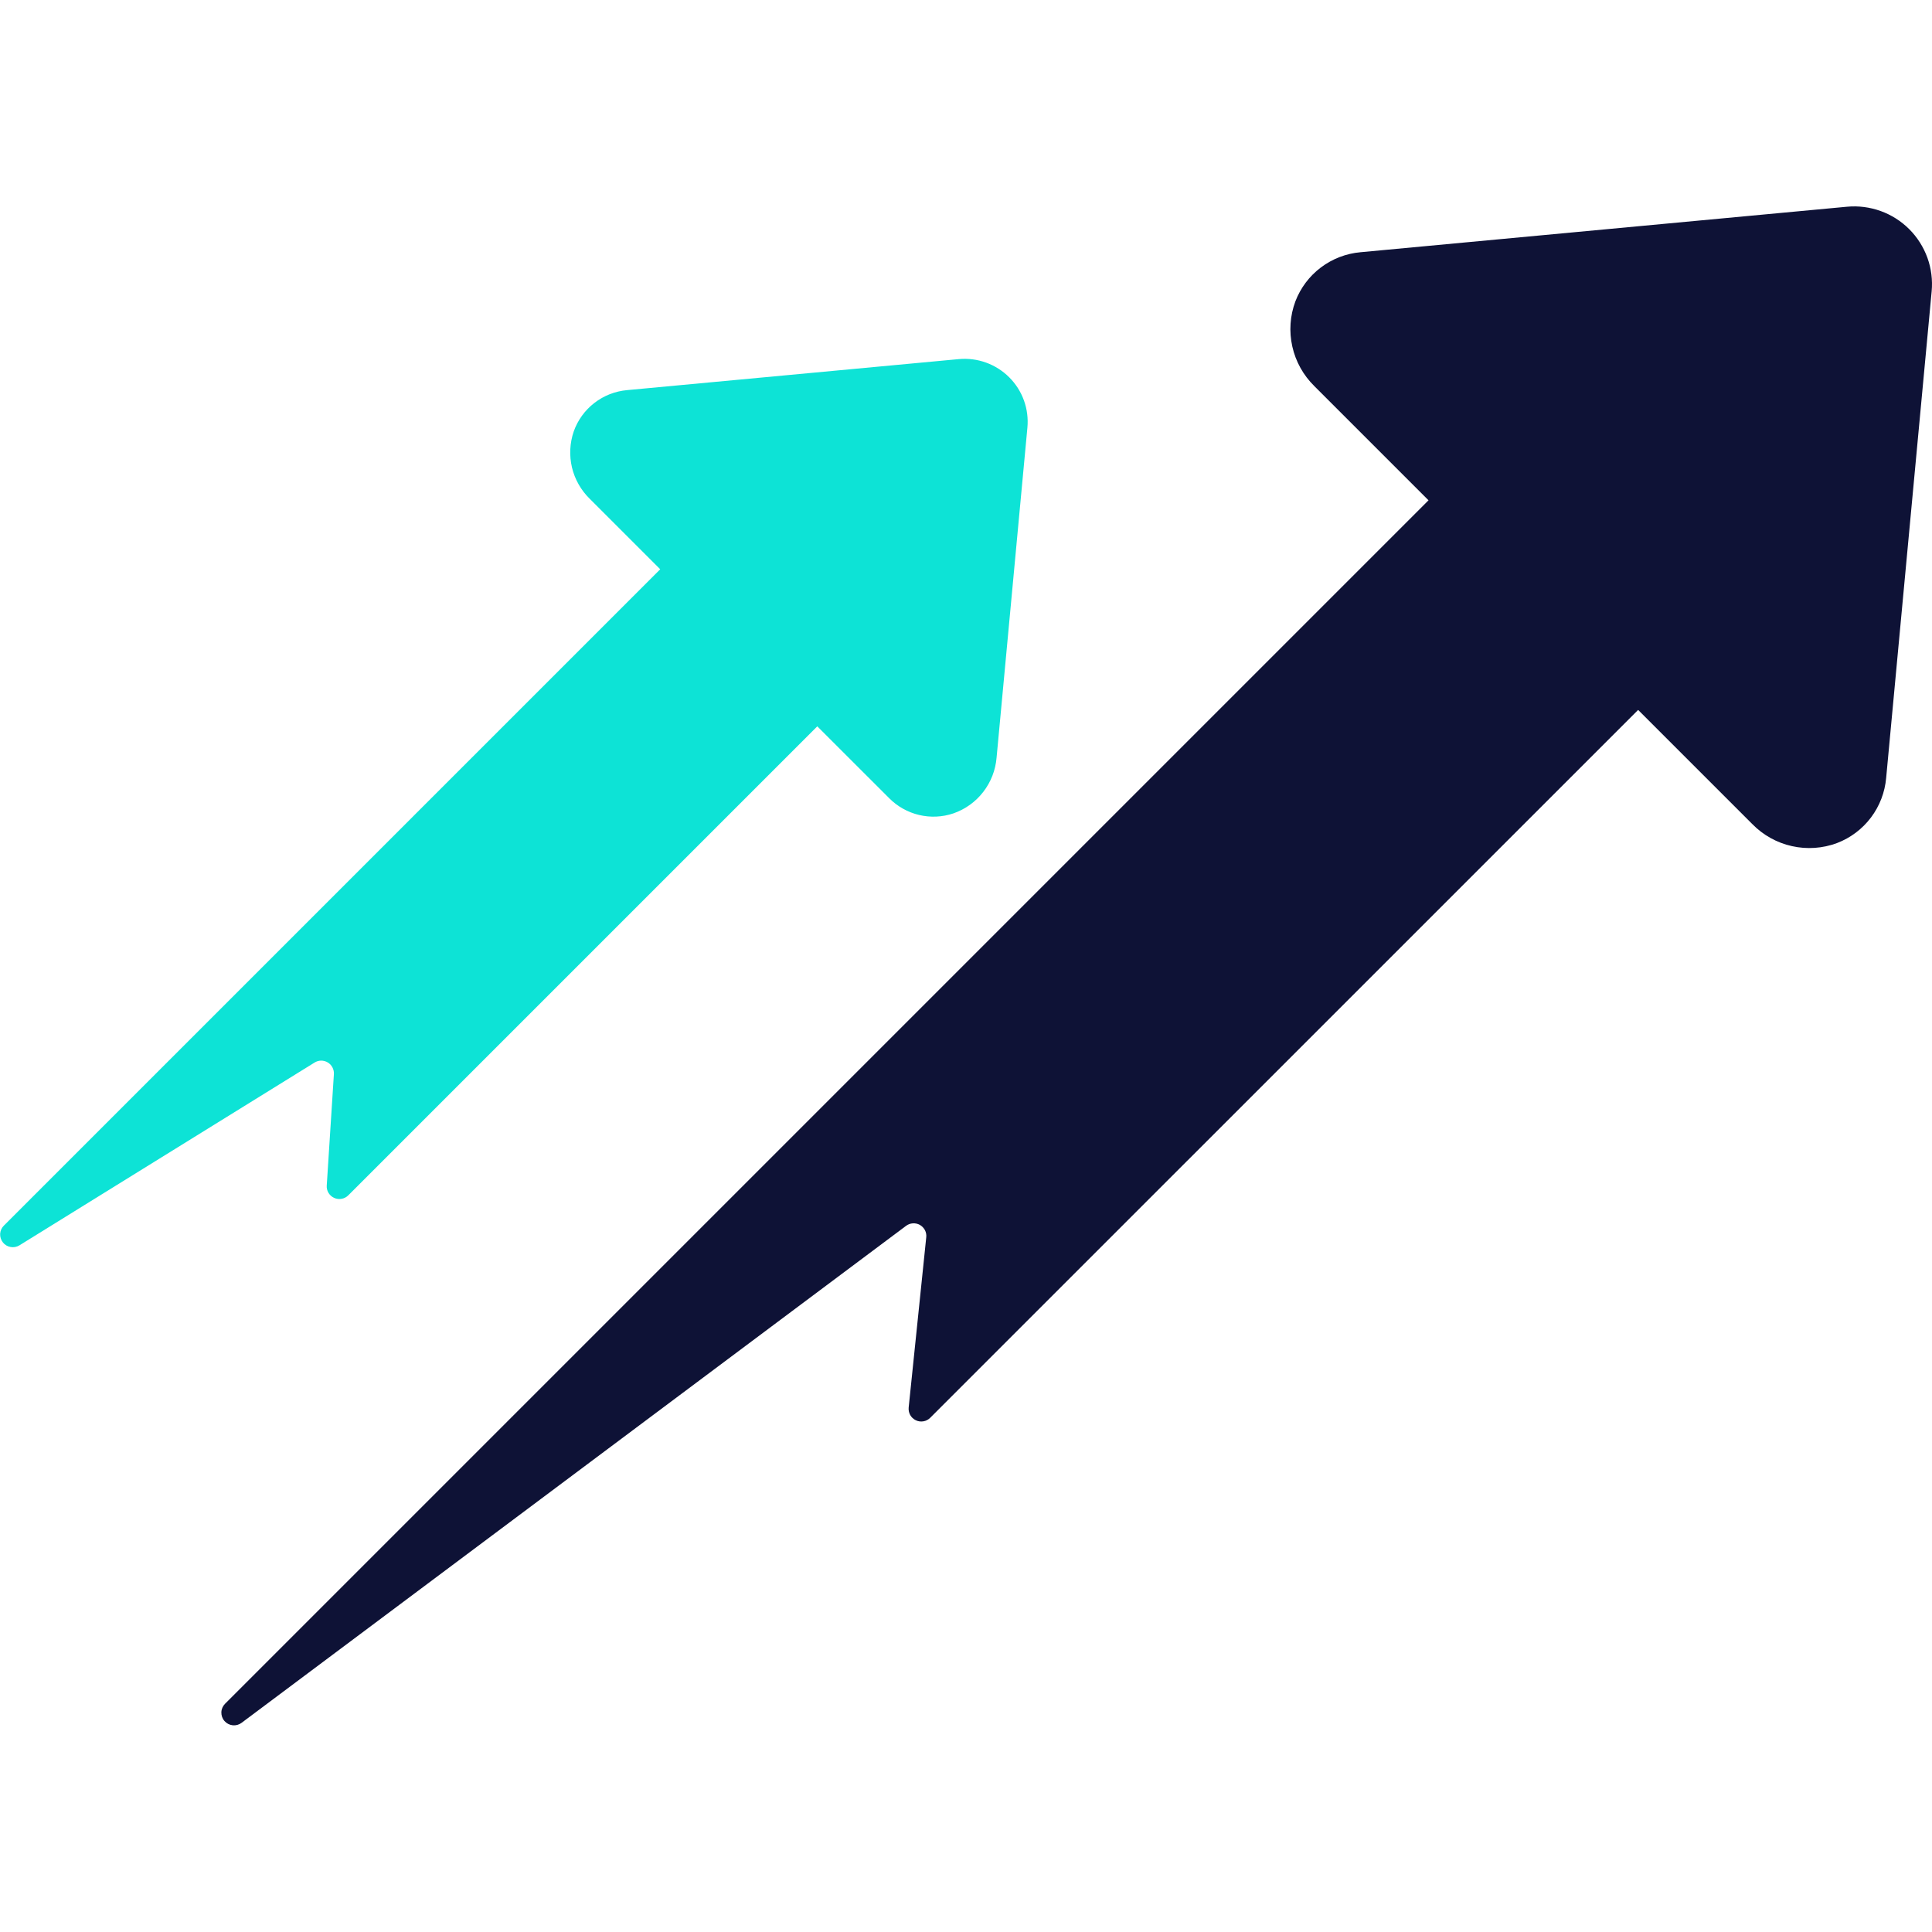
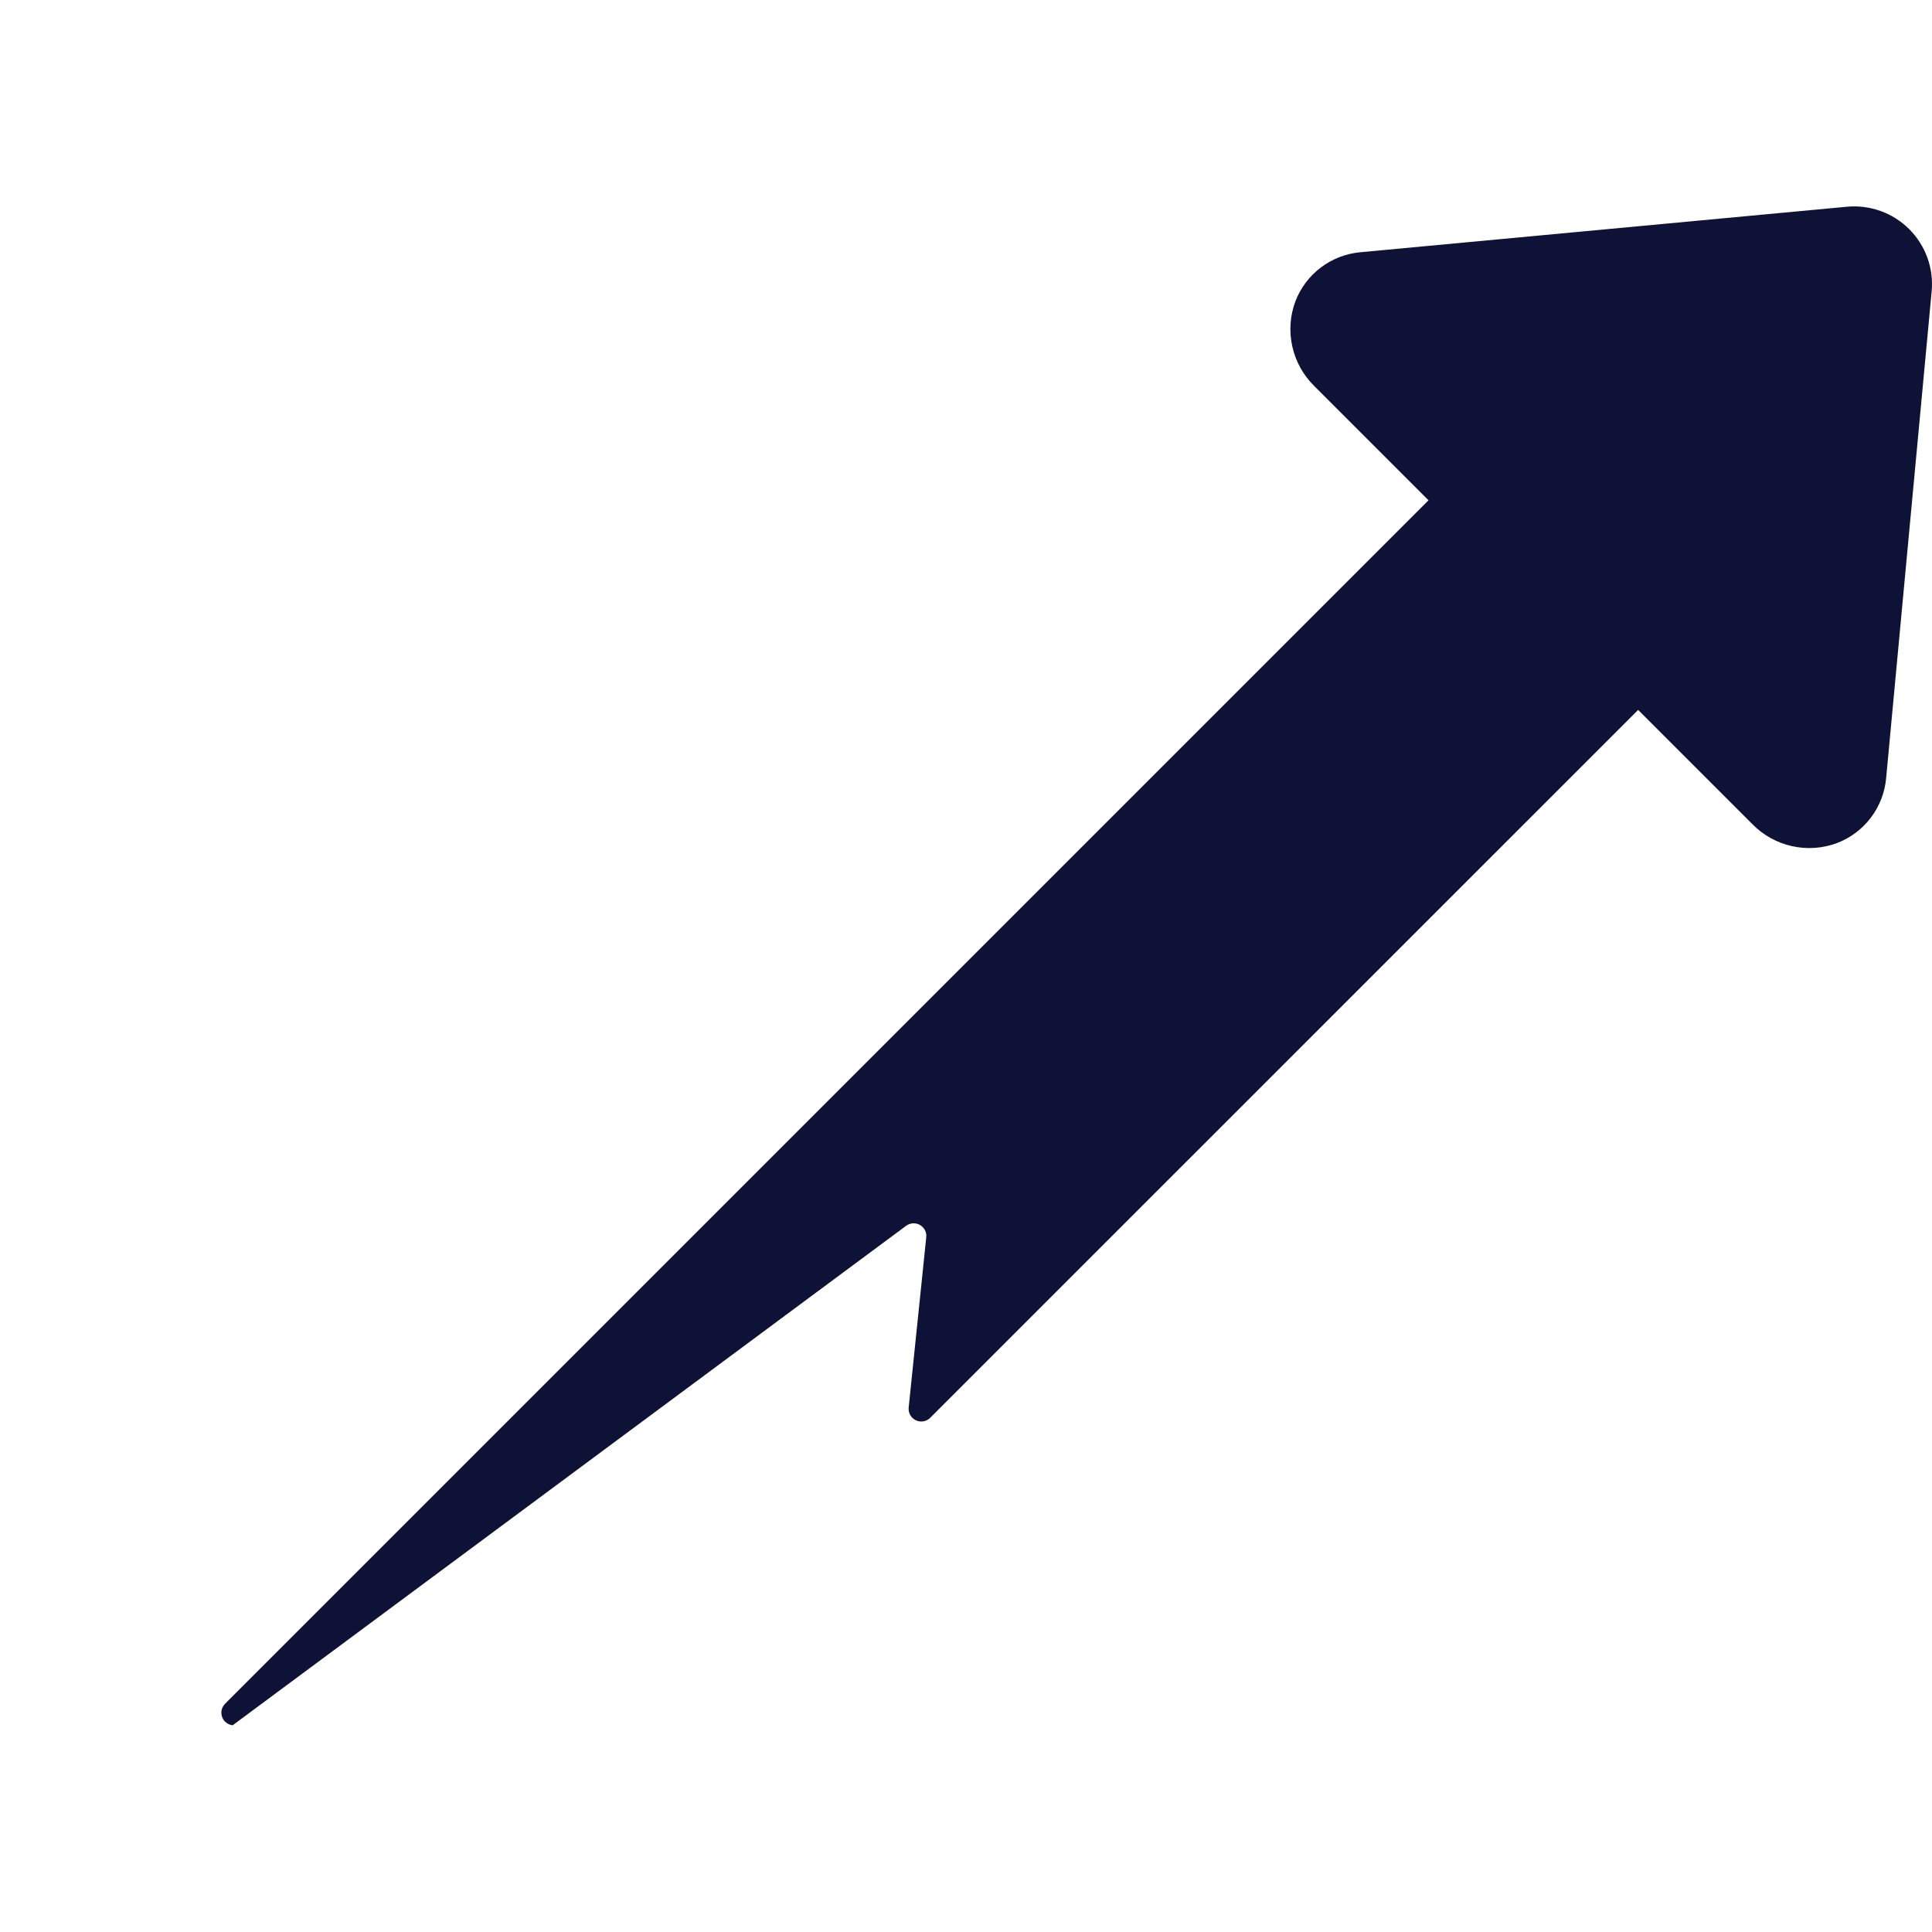
<svg xmlns="http://www.w3.org/2000/svg" width="40" height="40" viewBox="0 0 40 40" fill="none">
-   <path d="M20.633 15.687L21.271 8.856C21.289 8.665 21.265 8.472 21.2 8.292C21.135 8.111 21.031 7.948 20.895 7.812C20.759 7.676 20.595 7.572 20.415 7.507C20.234 7.442 20.042 7.417 19.851 7.435L12.984 8.077C12.736 8.099 12.501 8.191 12.305 8.343C12.109 8.495 11.96 8.7 11.878 8.934C11.796 9.174 11.784 9.432 11.842 9.679C11.901 9.925 12.029 10.15 12.21 10.327L13.669 11.786L0.08 25.375C0.034 25.42 0.007 25.481 0.003 25.545C-0 25.609 0.02 25.672 0.06 25.723C0.099 25.773 0.156 25.807 0.22 25.818C0.283 25.829 0.348 25.817 0.403 25.783L6.513 21.999C6.554 21.973 6.601 21.96 6.649 21.959C6.697 21.959 6.745 21.972 6.786 21.997C6.827 22.021 6.861 22.057 6.883 22.1C6.905 22.142 6.916 22.19 6.913 22.238L6.765 24.546C6.761 24.599 6.774 24.652 6.801 24.697C6.829 24.743 6.87 24.779 6.918 24.801C6.967 24.823 7.021 24.83 7.073 24.82C7.125 24.811 7.174 24.785 7.211 24.748L16.921 15.038L18.408 16.524C18.578 16.696 18.793 16.817 19.028 16.873C19.264 16.929 19.51 16.918 19.74 16.84C19.984 16.755 20.199 16.601 20.357 16.396C20.516 16.191 20.611 15.945 20.633 15.687Z" fill="#0DE3D6" />
-   <path d="M39.051 16.105L39.993 6.032C40.015 5.797 39.985 5.559 39.905 5.337C39.824 5.114 39.696 4.912 39.529 4.745C39.361 4.577 39.159 4.449 38.937 4.369C38.714 4.289 38.477 4.258 38.241 4.28L28.168 5.222C27.871 5.248 27.587 5.357 27.348 5.537C27.11 5.716 26.927 5.959 26.82 6.238C26.708 6.537 26.686 6.862 26.756 7.174C26.825 7.485 26.984 7.77 27.212 7.994L29.576 10.358L4.66 35.274C4.613 35.321 4.585 35.384 4.583 35.45C4.581 35.516 4.603 35.581 4.647 35.631C4.69 35.681 4.751 35.713 4.817 35.72C4.883 35.727 4.949 35.709 5.002 35.669L18.76 25.379C18.801 25.349 18.849 25.331 18.9 25.328C18.951 25.325 19.002 25.336 19.046 25.361C19.09 25.387 19.126 25.424 19.15 25.469C19.173 25.515 19.183 25.566 19.177 25.616L18.813 29.142C18.808 29.196 18.819 29.25 18.845 29.297C18.872 29.344 18.912 29.382 18.961 29.405C19.01 29.429 19.065 29.436 19.118 29.427C19.172 29.418 19.221 29.392 19.259 29.354L33.916 14.698L36.28 17.062C36.503 17.29 36.788 17.449 37.099 17.518C37.411 17.588 37.736 17.566 38.035 17.454C38.314 17.347 38.557 17.164 38.737 16.925C38.916 16.687 39.025 16.403 39.051 16.105Z" fill="#0E1236" />
+   <path d="M39.051 16.105L39.993 6.032C40.015 5.797 39.985 5.559 39.905 5.337C39.824 5.114 39.696 4.912 39.529 4.745C39.361 4.577 39.159 4.449 38.937 4.369C38.714 4.289 38.477 4.258 38.241 4.28L28.168 5.222C27.871 5.248 27.587 5.357 27.348 5.537C27.11 5.716 26.927 5.959 26.82 6.238C26.708 6.537 26.686 6.862 26.756 7.174C26.825 7.485 26.984 7.77 27.212 7.994L29.576 10.358L4.66 35.274C4.613 35.321 4.585 35.384 4.583 35.45C4.581 35.516 4.603 35.581 4.647 35.631C4.69 35.681 4.751 35.713 4.817 35.72L18.76 25.379C18.801 25.349 18.849 25.331 18.9 25.328C18.951 25.325 19.002 25.336 19.046 25.361C19.09 25.387 19.126 25.424 19.15 25.469C19.173 25.515 19.183 25.566 19.177 25.616L18.813 29.142C18.808 29.196 18.819 29.25 18.845 29.297C18.872 29.344 18.912 29.382 18.961 29.405C19.01 29.429 19.065 29.436 19.118 29.427C19.172 29.418 19.221 29.392 19.259 29.354L33.916 14.698L36.28 17.062C36.503 17.29 36.788 17.449 37.099 17.518C37.411 17.588 37.736 17.566 38.035 17.454C38.314 17.347 38.557 17.164 38.737 16.925C38.916 16.687 39.025 16.403 39.051 16.105Z" fill="#0E1236" />
</svg>